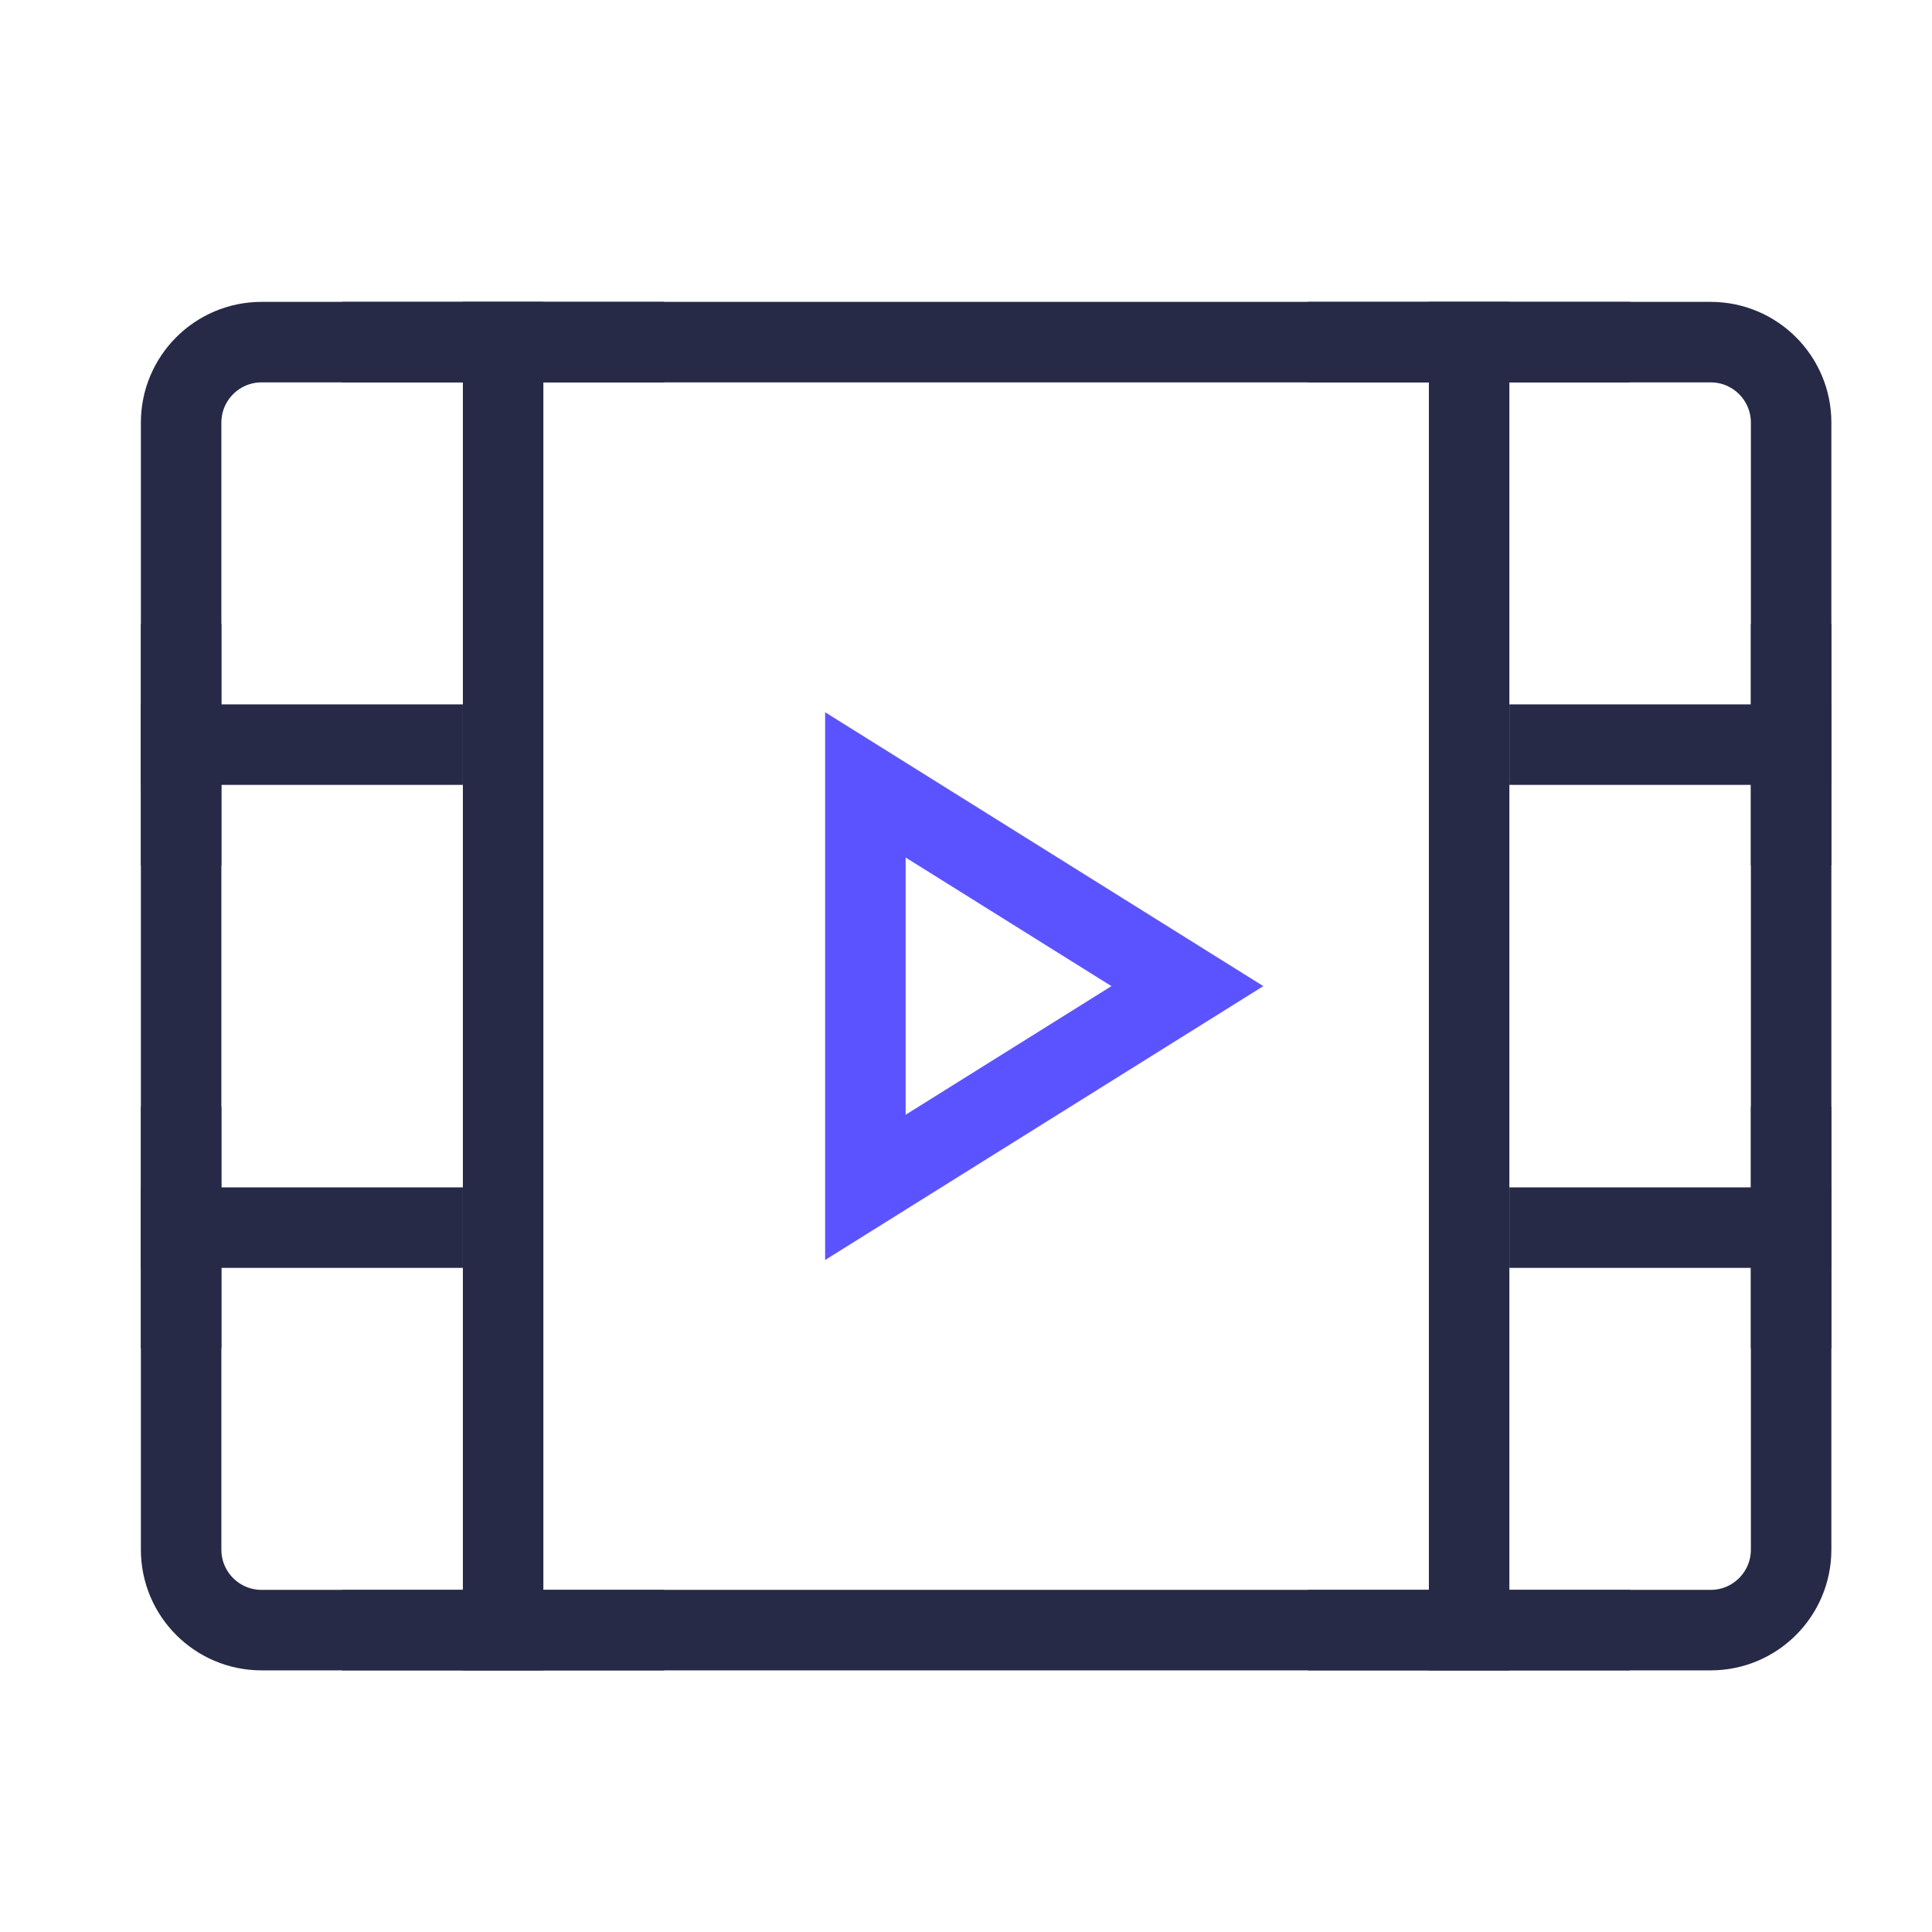
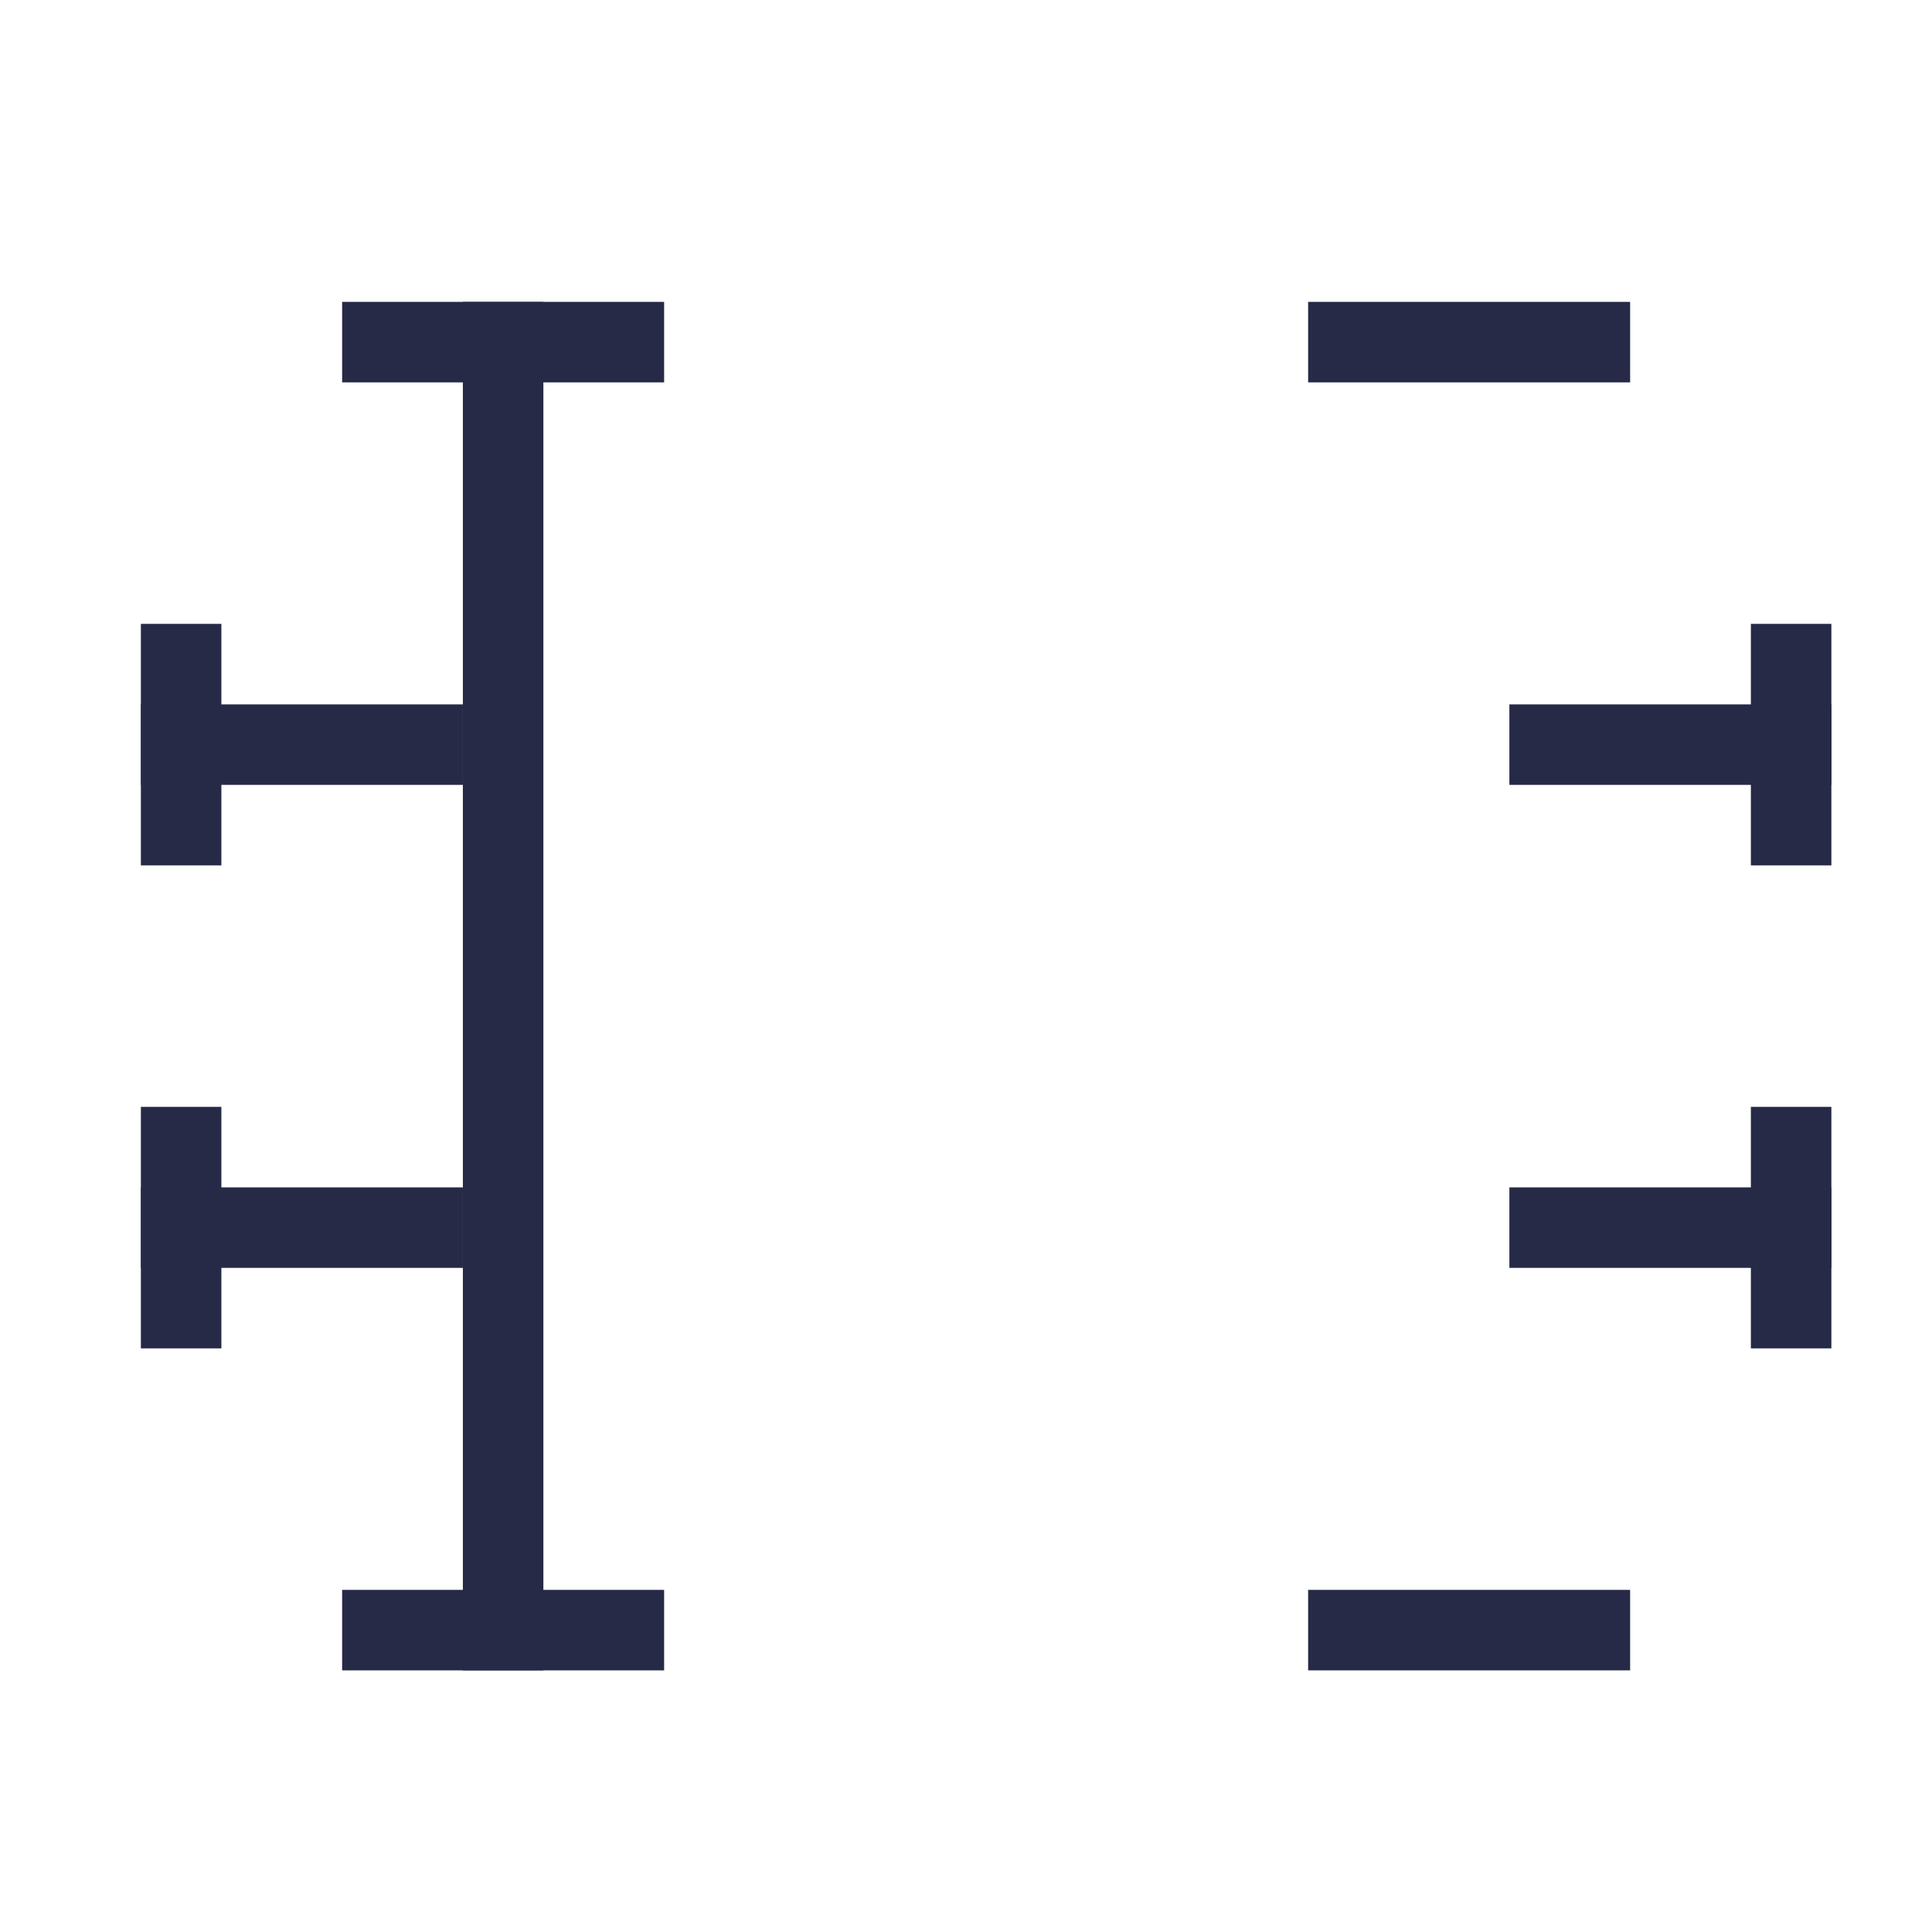
<svg xmlns="http://www.w3.org/2000/svg" width="48px" height="48px" viewBox="0 0 48 48" version="1.1">
  <title>精细化调整5</title>
  <g id="页面-1" stroke="none" stroke-width="1" fill="none" fill-rule="evenodd">
    <g id="web切图" transform="translate(-3078, -326)">
      <g id="编组-13" transform="translate(3078, 326)">
        <rect id="矩形" x="0" y="0" width="48" height="48" />
        <g id="编组" transform="translate(4, 8)" stroke-width="2">
-           <path d="M0.5,2.5 C0.5,1.395 1.395,0.5 2.5,0.5 L38.5,0.5 C39.605,0.5 40.5,1.395 40.5,2.5 L40.5,30.5 C40.5,31.605 39.605,32.5 38.5,32.5 L2.5,32.5 C1.395,32.5 0.5,31.605 0.5,30.5 L0.5,2.5 Z" id="路径" stroke="#262A47" />
-           <line x1="32.5" y1="0.5" x2="32.5" y2="32.5" id="路径" stroke="#262A47" stroke-linecap="square" />
          <line x1="8.5" y1="0.5" x2="8.5" y2="32.5" id="路径" stroke="#262A47" stroke-linecap="square" />
          <line x1="34.5" y1="10.5" x2="40.5" y2="10.5" id="路径" stroke="#262A47" stroke-linecap="square" />
          <line x1="34.5" y1="22.5" x2="40.5" y2="22.5" id="路径" stroke="#262A47" stroke-linecap="square" />
          <line x1="0.5" y1="10.5" x2="6.5" y2="10.5" id="路径" stroke="#262A47" stroke-linecap="square" />
          <line x1="0.5" y1="8.5" x2="0.5" y2="12.5" id="路径" stroke="#262A47" stroke-linecap="square" />
          <line x1="5.5" y1="0.5" x2="11.5" y2="0.5" id="路径" stroke="#262A47" stroke-linecap="square" />
          <line x1="5.5" y1="32.5" x2="11.5" y2="32.5" id="路径" stroke="#262A47" stroke-linecap="square" />
          <line x1="29.5" y1="0.5" x2="35.5" y2="0.5" id="路径" stroke="#262A47" stroke-linecap="square" />
          <line x1="29.5" y1="32.5" x2="35.5" y2="32.5" id="路径" stroke="#262A47" stroke-linecap="square" />
          <line x1="0.5" y1="22.5" x2="6.5" y2="22.5" id="路径" stroke="#262A47" stroke-linecap="square" />
          <line x1="0.5" y1="20.5" x2="0.5" y2="24.5" id="路径" stroke="#262A47" stroke-linecap="square" />
          <line x1="40.5" y1="20.5" x2="40.5" y2="24.5" id="路径" stroke="#262A47" stroke-linecap="square" />
          <line x1="40.5" y1="8.5" x2="40.5" y2="12.5" id="路径" stroke="#262A47" stroke-linecap="square" />
-           <polygon id="路径" stroke="#5B53FF" points="17.5 11.5 25.5 16.5 17.5 21.5" />
        </g>
      </g>
    </g>
  </g>
</svg>